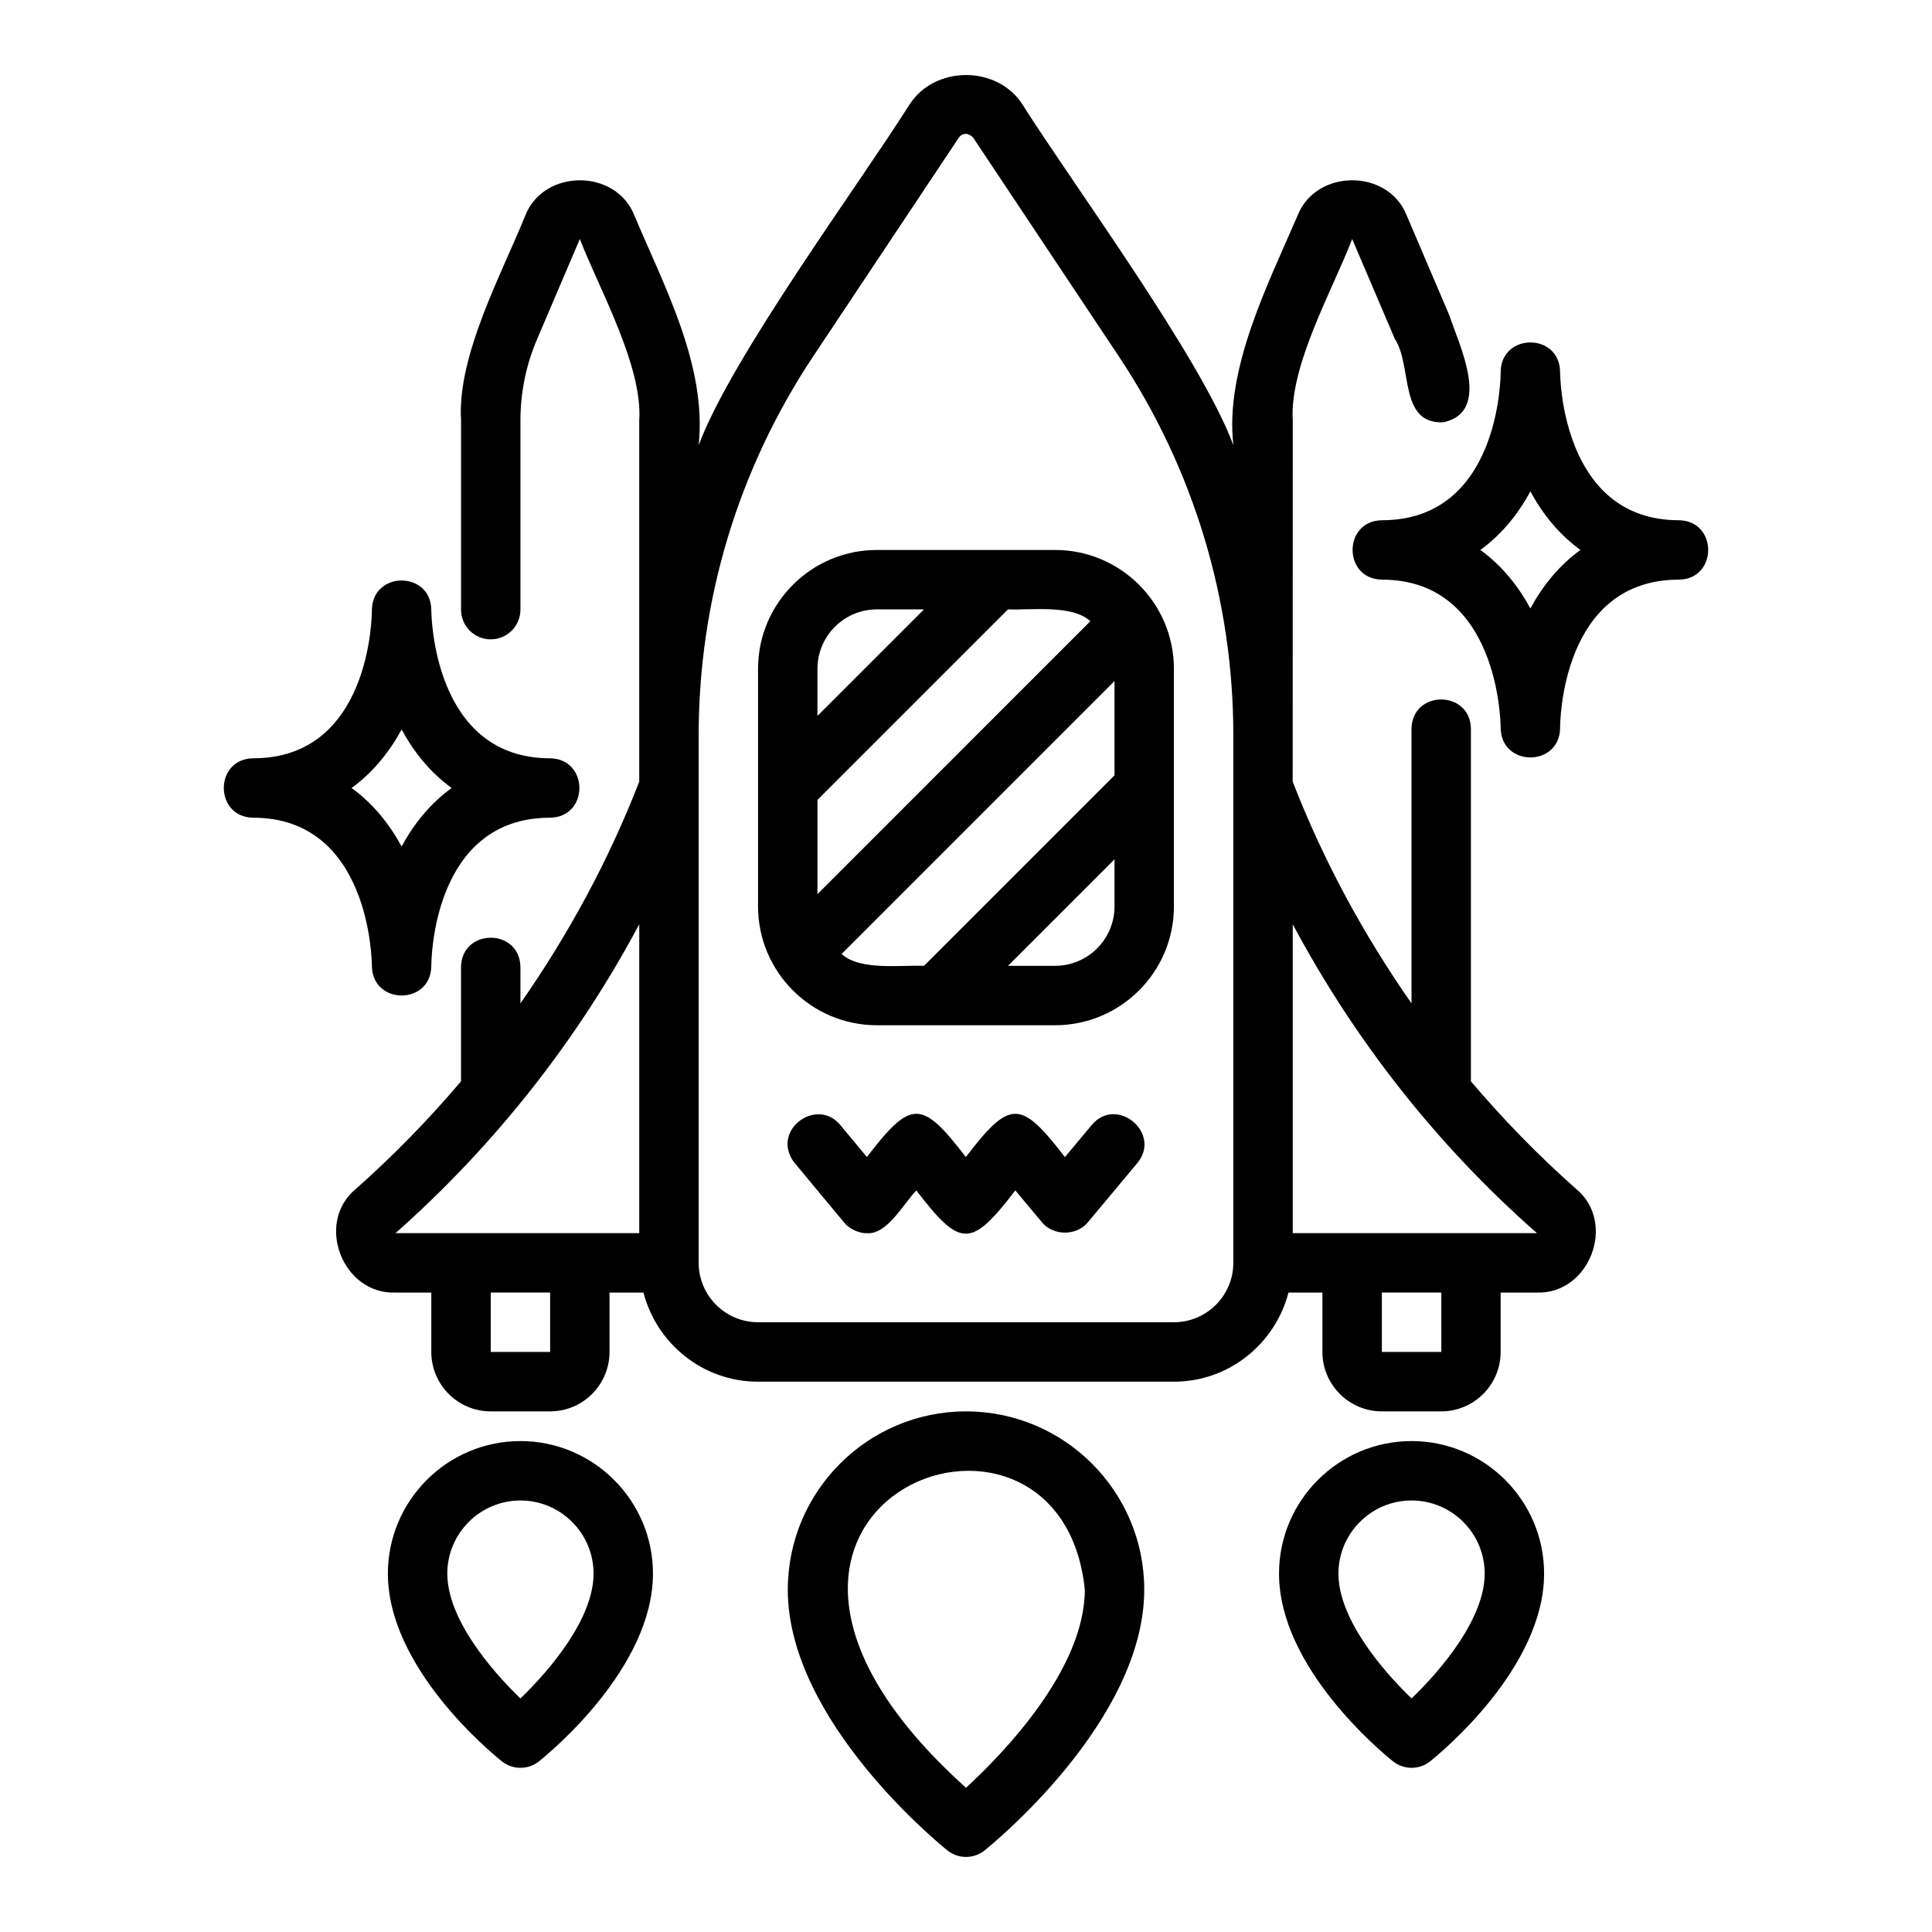
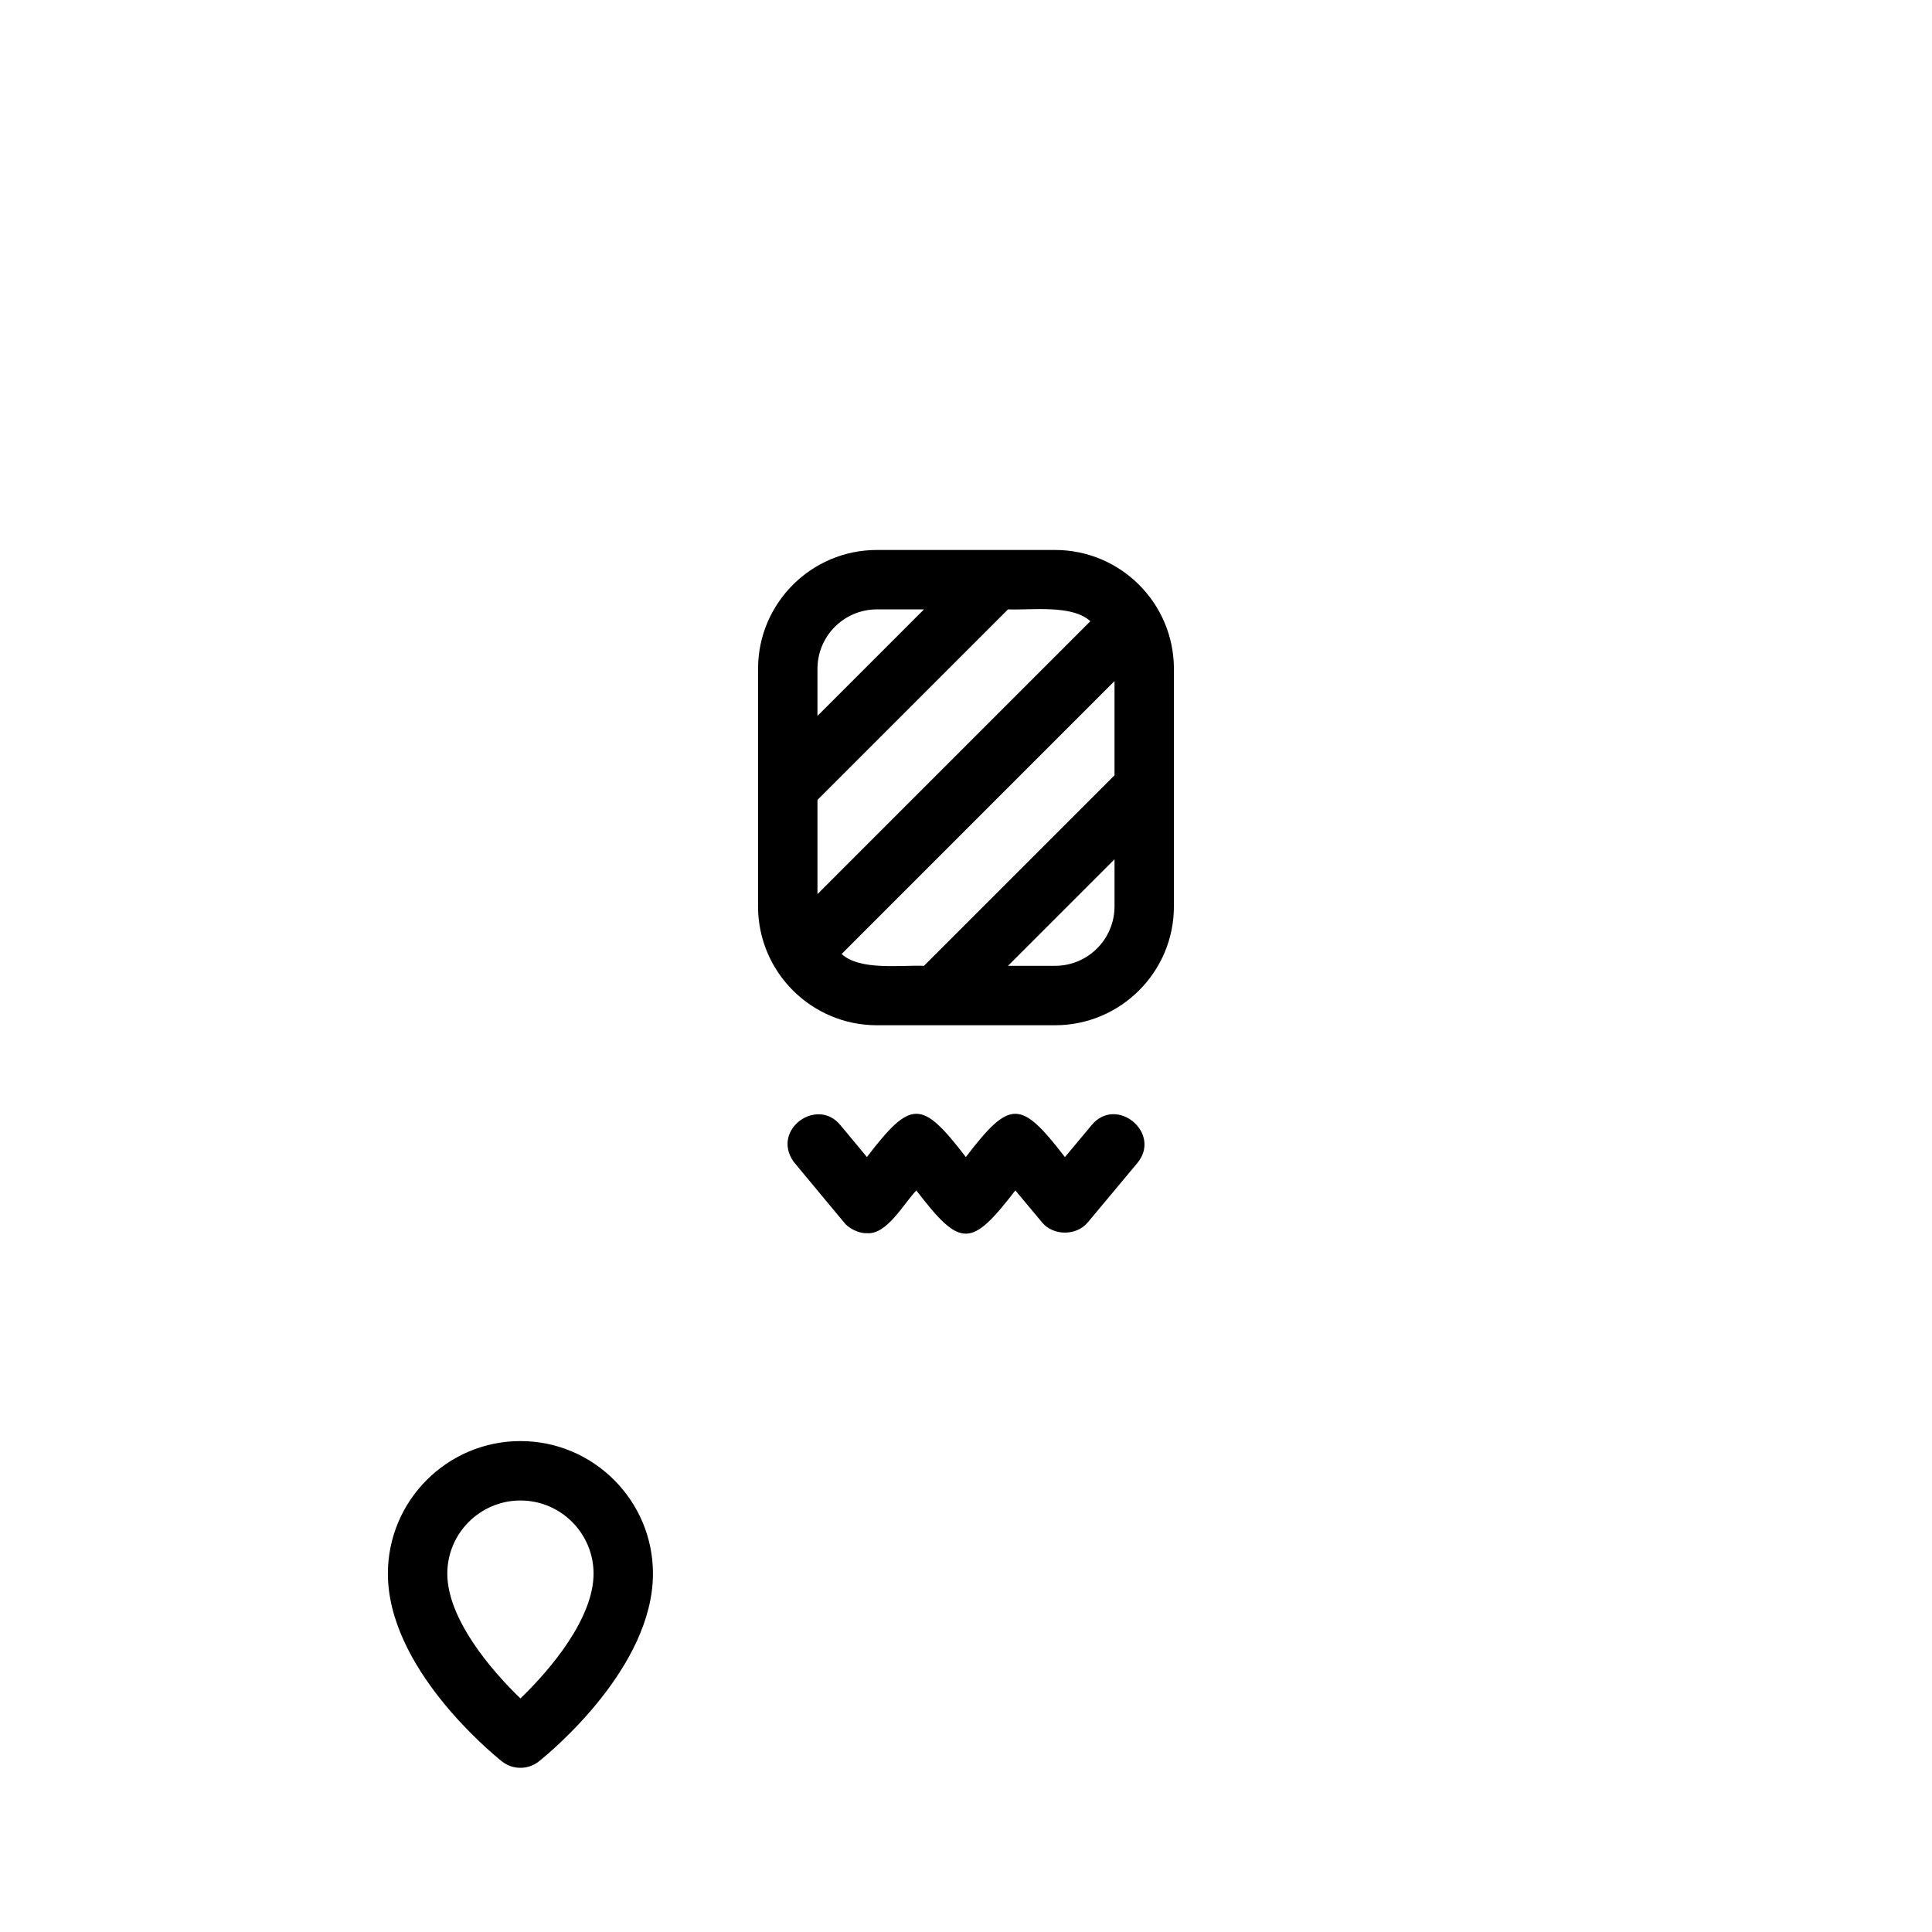
<svg xmlns="http://www.w3.org/2000/svg" fill="#000000" width="800px" height="800px" version="1.1" viewBox="144 144 512 512">
  <g>
-     <path d="m510.21 281.87c-10.367 0.176-10.324 15.578 0 15.742 30.934 0 31.48 37.773 31.488 39.359 0.164 10.32 15.57 10.367 15.742 0 0-1.605 0.359-39.359 31.488-39.359 10.367-0.176 10.324-15.578 0-15.742-30.934 0-31.48-37.773-31.488-39.359-0.176-10.371-15.578-10.32-15.742 0 0 1.605-0.359 39.359-31.488 39.359zm39.359-7.637c3.199 5.906 7.527 11.359 13.262 15.508-5.734 4.152-10.062 9.602-13.262 15.508-3.199-5.906-7.527-11.359-13.262-15.508 5.734-4.152 10.062-9.602 13.262-15.508z" />
-     <path d="m211.07 360.7c30.934 0 31.48 37.773 31.488 39.359 0.164 10.32 15.57 10.367 15.742 0 0-1.605 0.359-39.359 31.488-39.359 10.367-0.176 10.324-15.578 0-15.742-30.934 0-31.48-37.773-31.488-39.359-0.176-10.371-15.578-10.32-15.742 0 0 1.605-0.359 39.359-31.488 39.359-10.367 0.176-10.324 15.578 0 15.742zm39.359-23.383c3.199 5.906 7.527 11.359 13.262 15.508-5.734 4.152-10.062 9.602-13.262 15.508-3.199-5.906-7.527-11.359-13.262-15.508 5.734-4.152 10.062-9.602 13.262-15.508z" />
    <path d="m376.38 415.7h47.23c17.367 0 31.488-14.125 31.488-31.488v-31.48c-0.004-0.152 0.012-0.297 0-0.449v-31.047c0-17.363-14.121-31.488-31.488-31.488h-47.23c-17.367 0-31.488 14.125-31.488 31.488v62.977c0 17.363 14.121 31.488 31.488 31.488zm62.977-31.488c0 8.684-7.066 15.742-15.742 15.742h-12.484c8.59-8.59 19.641-19.641 28.23-28.23v12.484zm0-34.746-50.492 50.492c-6.07-0.254-16.969 1.34-21.824-3.141 14.199-14.199 53.691-53.695 72.316-72.324zm-78.719-28.23c0-8.684 7.066-15.742 15.742-15.742h12.484c-8.59 8.59-19.641 19.641-28.23 28.23v-12.484zm0 34.746 50.492-50.492c6.07 0.254 16.969-1.34 21.824 3.141-14.199 14.199-53.691 53.695-72.316 72.324z" />
-     <path d="m274.05 313.43c4.352 0 7.871-3.523 7.871-7.871v-50.141c0-7.488 1.508-14.781 4.488-21.707l11.254-26.371c5.043 13.062 16.699 33.664 15.742 48.078v95.719c-8.078 20.824-18.719 40.488-31.488 58.762v-9.633c-0.172-10.348-15.57-10.348-15.742 0v30.297c-8.59 10.125-17.91 19.691-27.875 28.512-10.875 8.957-3.547 27.973 10.484 27.469h9.516v15.742c0 8.68 7.066 15.742 15.742 15.742h15.742c8.68 0 15.742-7.066 15.742-15.742v-15.742h8.996c3.527 13.543 15.738 23.617 30.363 23.617h110.21c14.625 0 26.84-10.074 30.363-23.617h8.996v15.742c0 8.68 7.066 15.742 15.742 15.742h15.742c8.68 0 15.742-7.066 15.742-15.742v-15.742h9.516c14.051 0.527 21.34-18.527 10.484-27.469-9.965-8.82-19.285-18.383-27.875-28.512v-93.434c-0.168-10.336-15.57-10.355-15.742 0v72.77c-12.77-18.273-23.41-37.938-31.488-58.762l0.02-95.719c-0.926-14.484 10.668-34.812 15.742-48.078l11.285 26.438c4.731 7.074 0.973 22.637 12.863 22.137 12.996-2.746 4.211-20.422 1.59-28.383l-11.285-26.434c-4.902-12.457-24.043-12.426-28.934 0.059-7.762 18.062-19.332 40.609-17.004 60.824-8.57-23.09-42.348-68.898-55.781-90.121-6.629-10.652-23.508-10.613-30.137 0-13.543 21.426-47.094 66.828-55.781 90.125 2.211-21.164-9.18-42.172-17.035-60.883-4.902-12.438-24.043-12.441-28.934 0.062-6.266 15.539-18.059 37.059-17.004 54.258v50.141c0 4.348 3.519 7.871 7.871 7.871zm15.742 188.85h-15.742v-15.742h15.742zm23.617-31.488h-64.59c26.215-23.211 48.156-51.02 64.59-81.855zm196.8 31.488v-15.742h15.75l0.008 15.742zm-23.617-113.34c16.453 30.84 38.387 58.75 64.715 81.848-9.07 0.023-56.562-0.004-64.715 0.008zm-157.44-50.039c0-35.91 10.516-70.676 30.41-100.55l38.469-57.773c1.203-1.73 2.992-1.18 3.938 0l38.469 57.773c19.895 29.871 30.41 64.637 30.41 100.55v139.74c0 8.695-7.066 15.766-15.742 15.766h-110.21c-8.68 0-15.742-7.074-15.742-15.766z" />
    <path d="m433.32 442.14-7.102 8.504c-11.762-15.266-14.52-15.32-26.262-0.016-11.723-15.289-14.5-15.262-26.215-0.008l-7.039-8.461c-6.156-7.516-18.344 1.207-12.406 9.68 2.562 3.137 13.105 15.758 13.387 16.109 0.938 1.344 3.785 3 6.059 2.848 5.301 0.535 9.977-8.188 13.105-11.309 11.734 15.316 14.516 15.219 26.23-0.016l7.094 8.496c3 3.582 9.086 3.582 12.086 0l13.145-15.742c6.566-7.934-5.477-17.973-12.086-10.086z" />
-     <path d="m352.77 565.26c0 34.871 40.59 67.742 42.312 69.125 1.438 1.145 3.184 1.723 4.922 1.723s3.484-0.578 4.922-1.723c1.723-1.383 42.312-34.254 42.312-69.125 0-26.047-21.188-47.23-47.23-47.23-26.047 0-47.23 21.188-47.23 47.23zm78.719 0c0 21.102-21.539 43.367-31.488 52.52-83.168-74.82 24.906-116.52 31.488-52.52z" />
-     <path d="m518.08 525.9c-19.363 0-35.125 15.758-35.125 35.125 0 24.863 27.113 47.27 30.203 49.746 2.879 2.293 6.961 2.293 9.84 0 3.09-2.477 30.203-24.883 30.203-49.746 0-19.363-15.758-35.125-35.125-35.125zm0 68.203c-7.965-7.656-19.379-21.219-19.379-33.078 0-10.688 8.695-19.379 19.379-19.379 10.688 0 19.379 8.695 19.379 19.379 0 11.863-11.414 25.422-19.379 33.078z" />
    <path d="m281.92 525.9c-19.363 0-35.125 15.758-35.125 35.125 0 24.863 27.113 47.27 30.203 49.746 2.879 2.293 6.961 2.293 9.84 0 3.09-2.477 30.203-24.883 30.203-49.746 0-19.363-15.758-35.125-35.125-35.125zm0 68.203c-7.965-7.656-19.379-21.219-19.379-33.078 0-10.688 8.695-19.379 19.379-19.379 10.688 0 19.379 8.695 19.379 19.379 0 11.863-11.414 25.422-19.379 33.078z" />
  </g>
</svg>